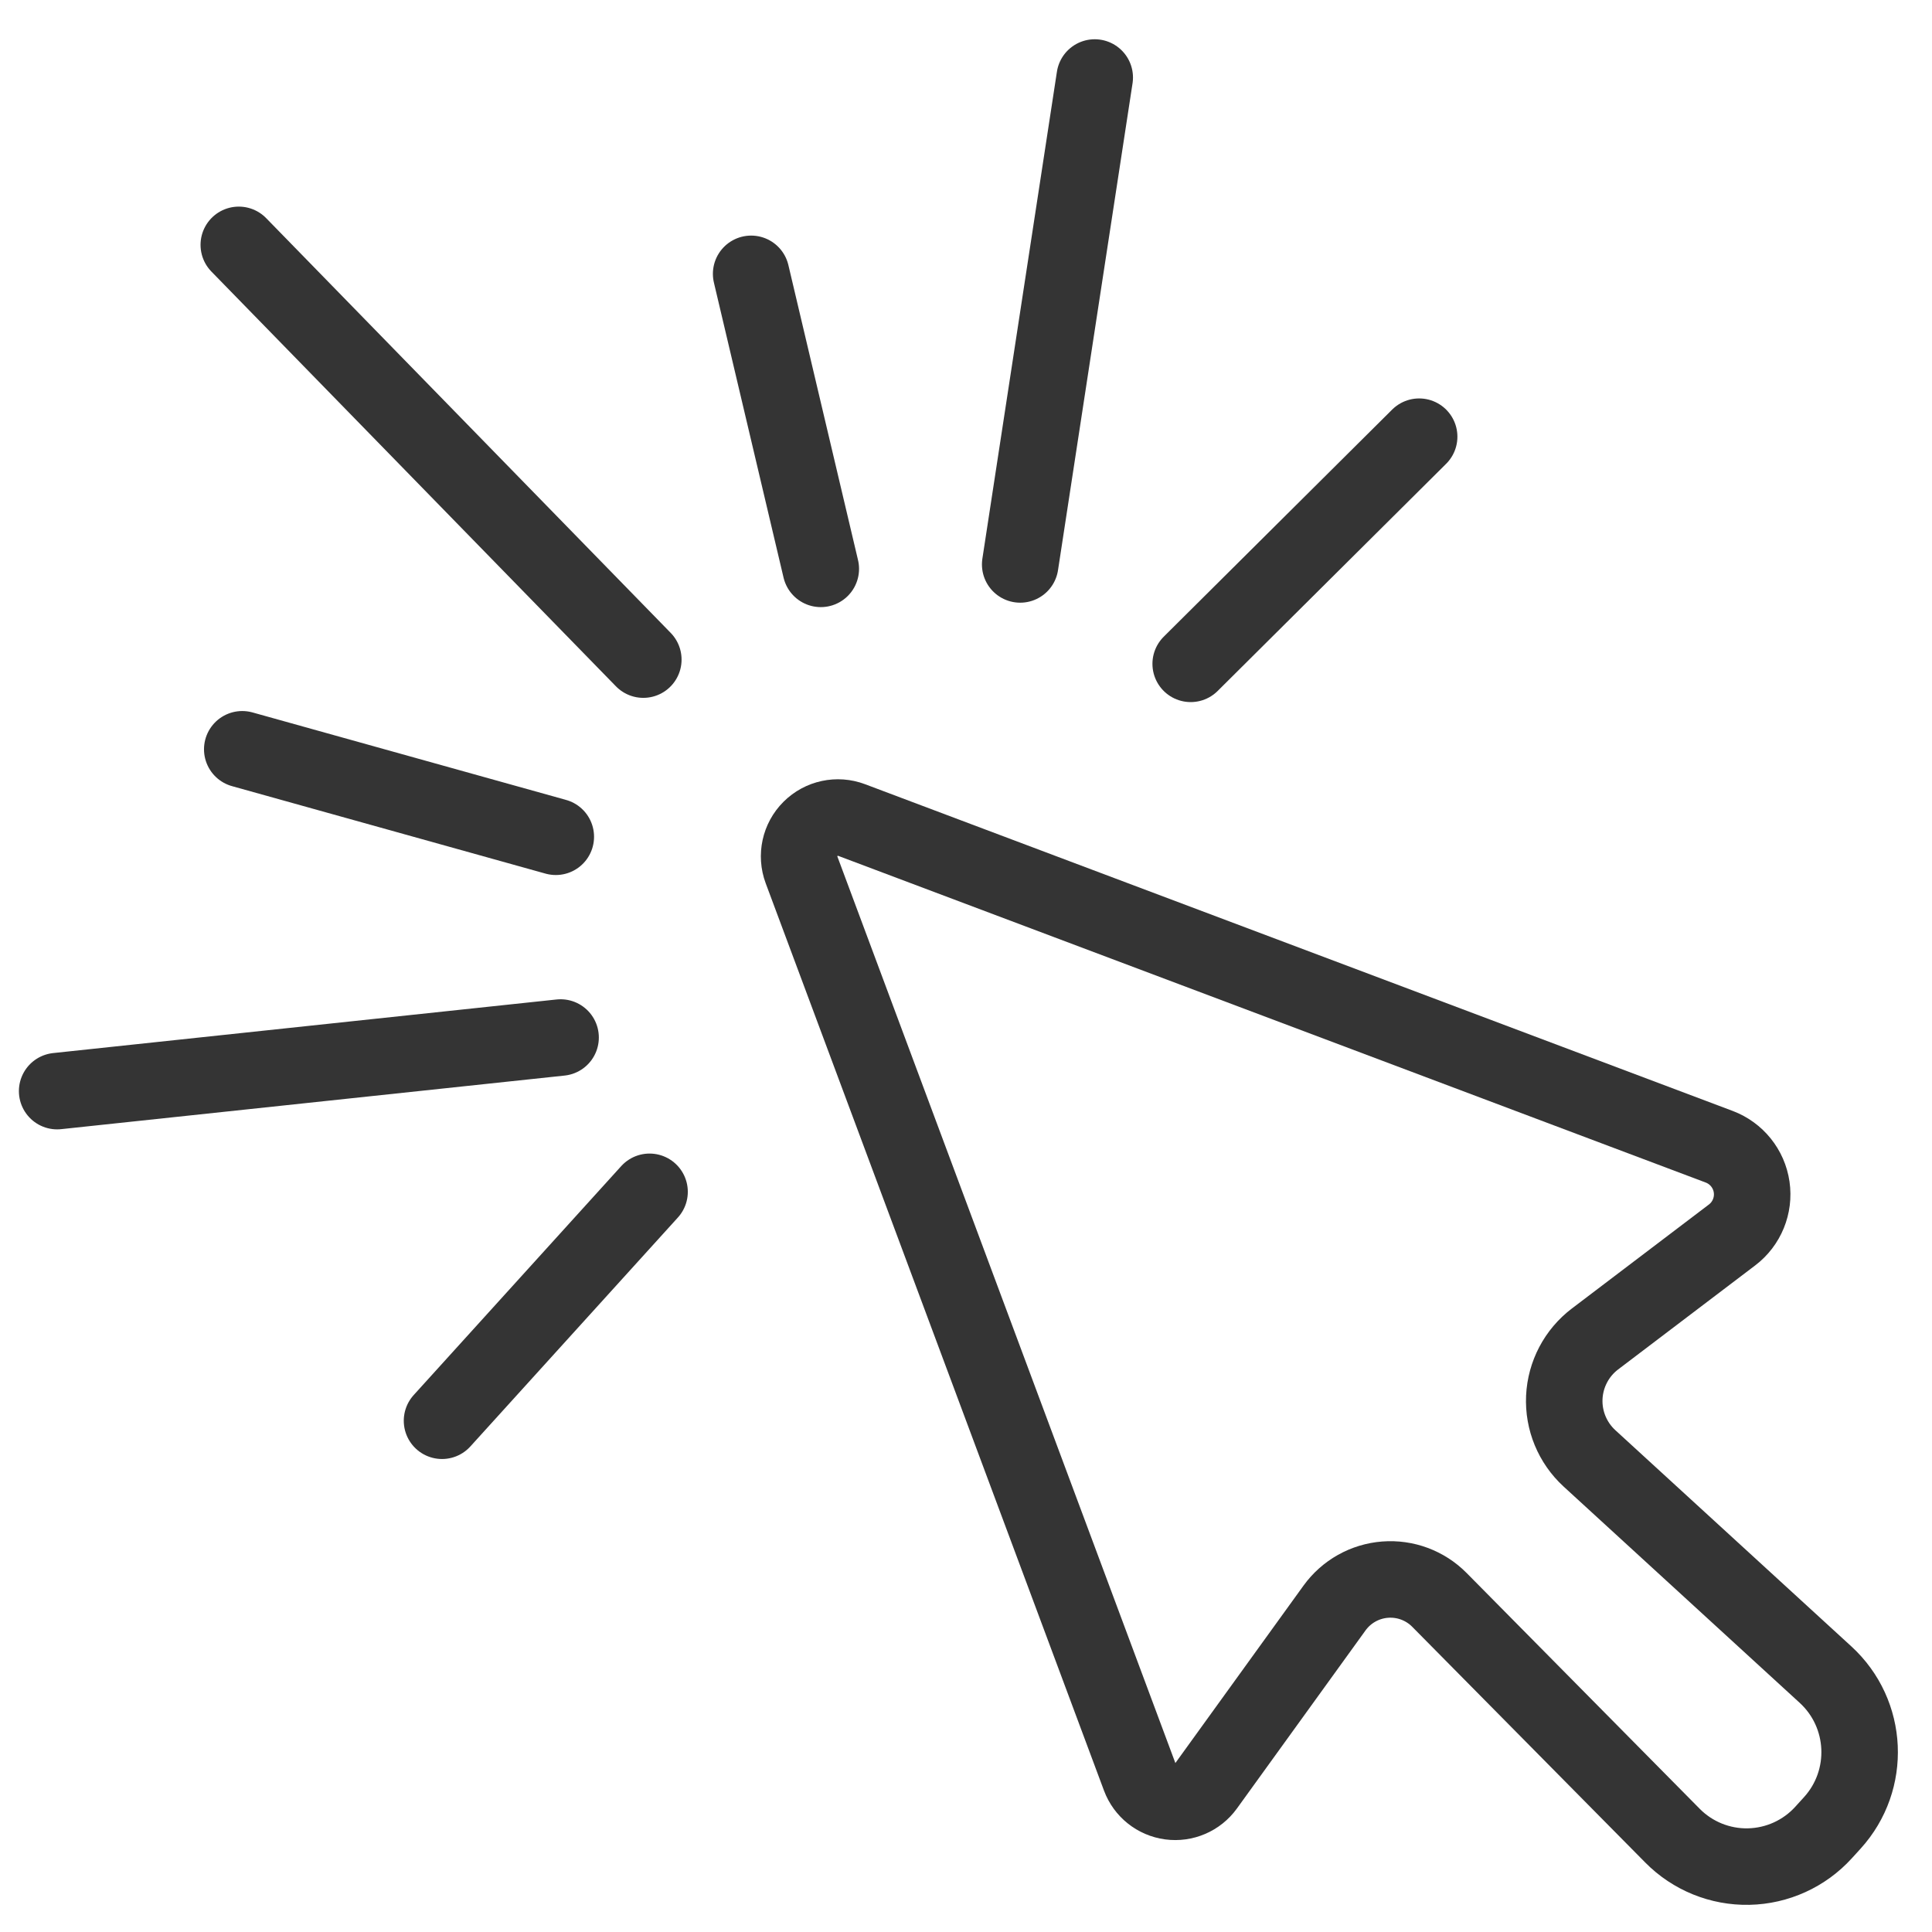
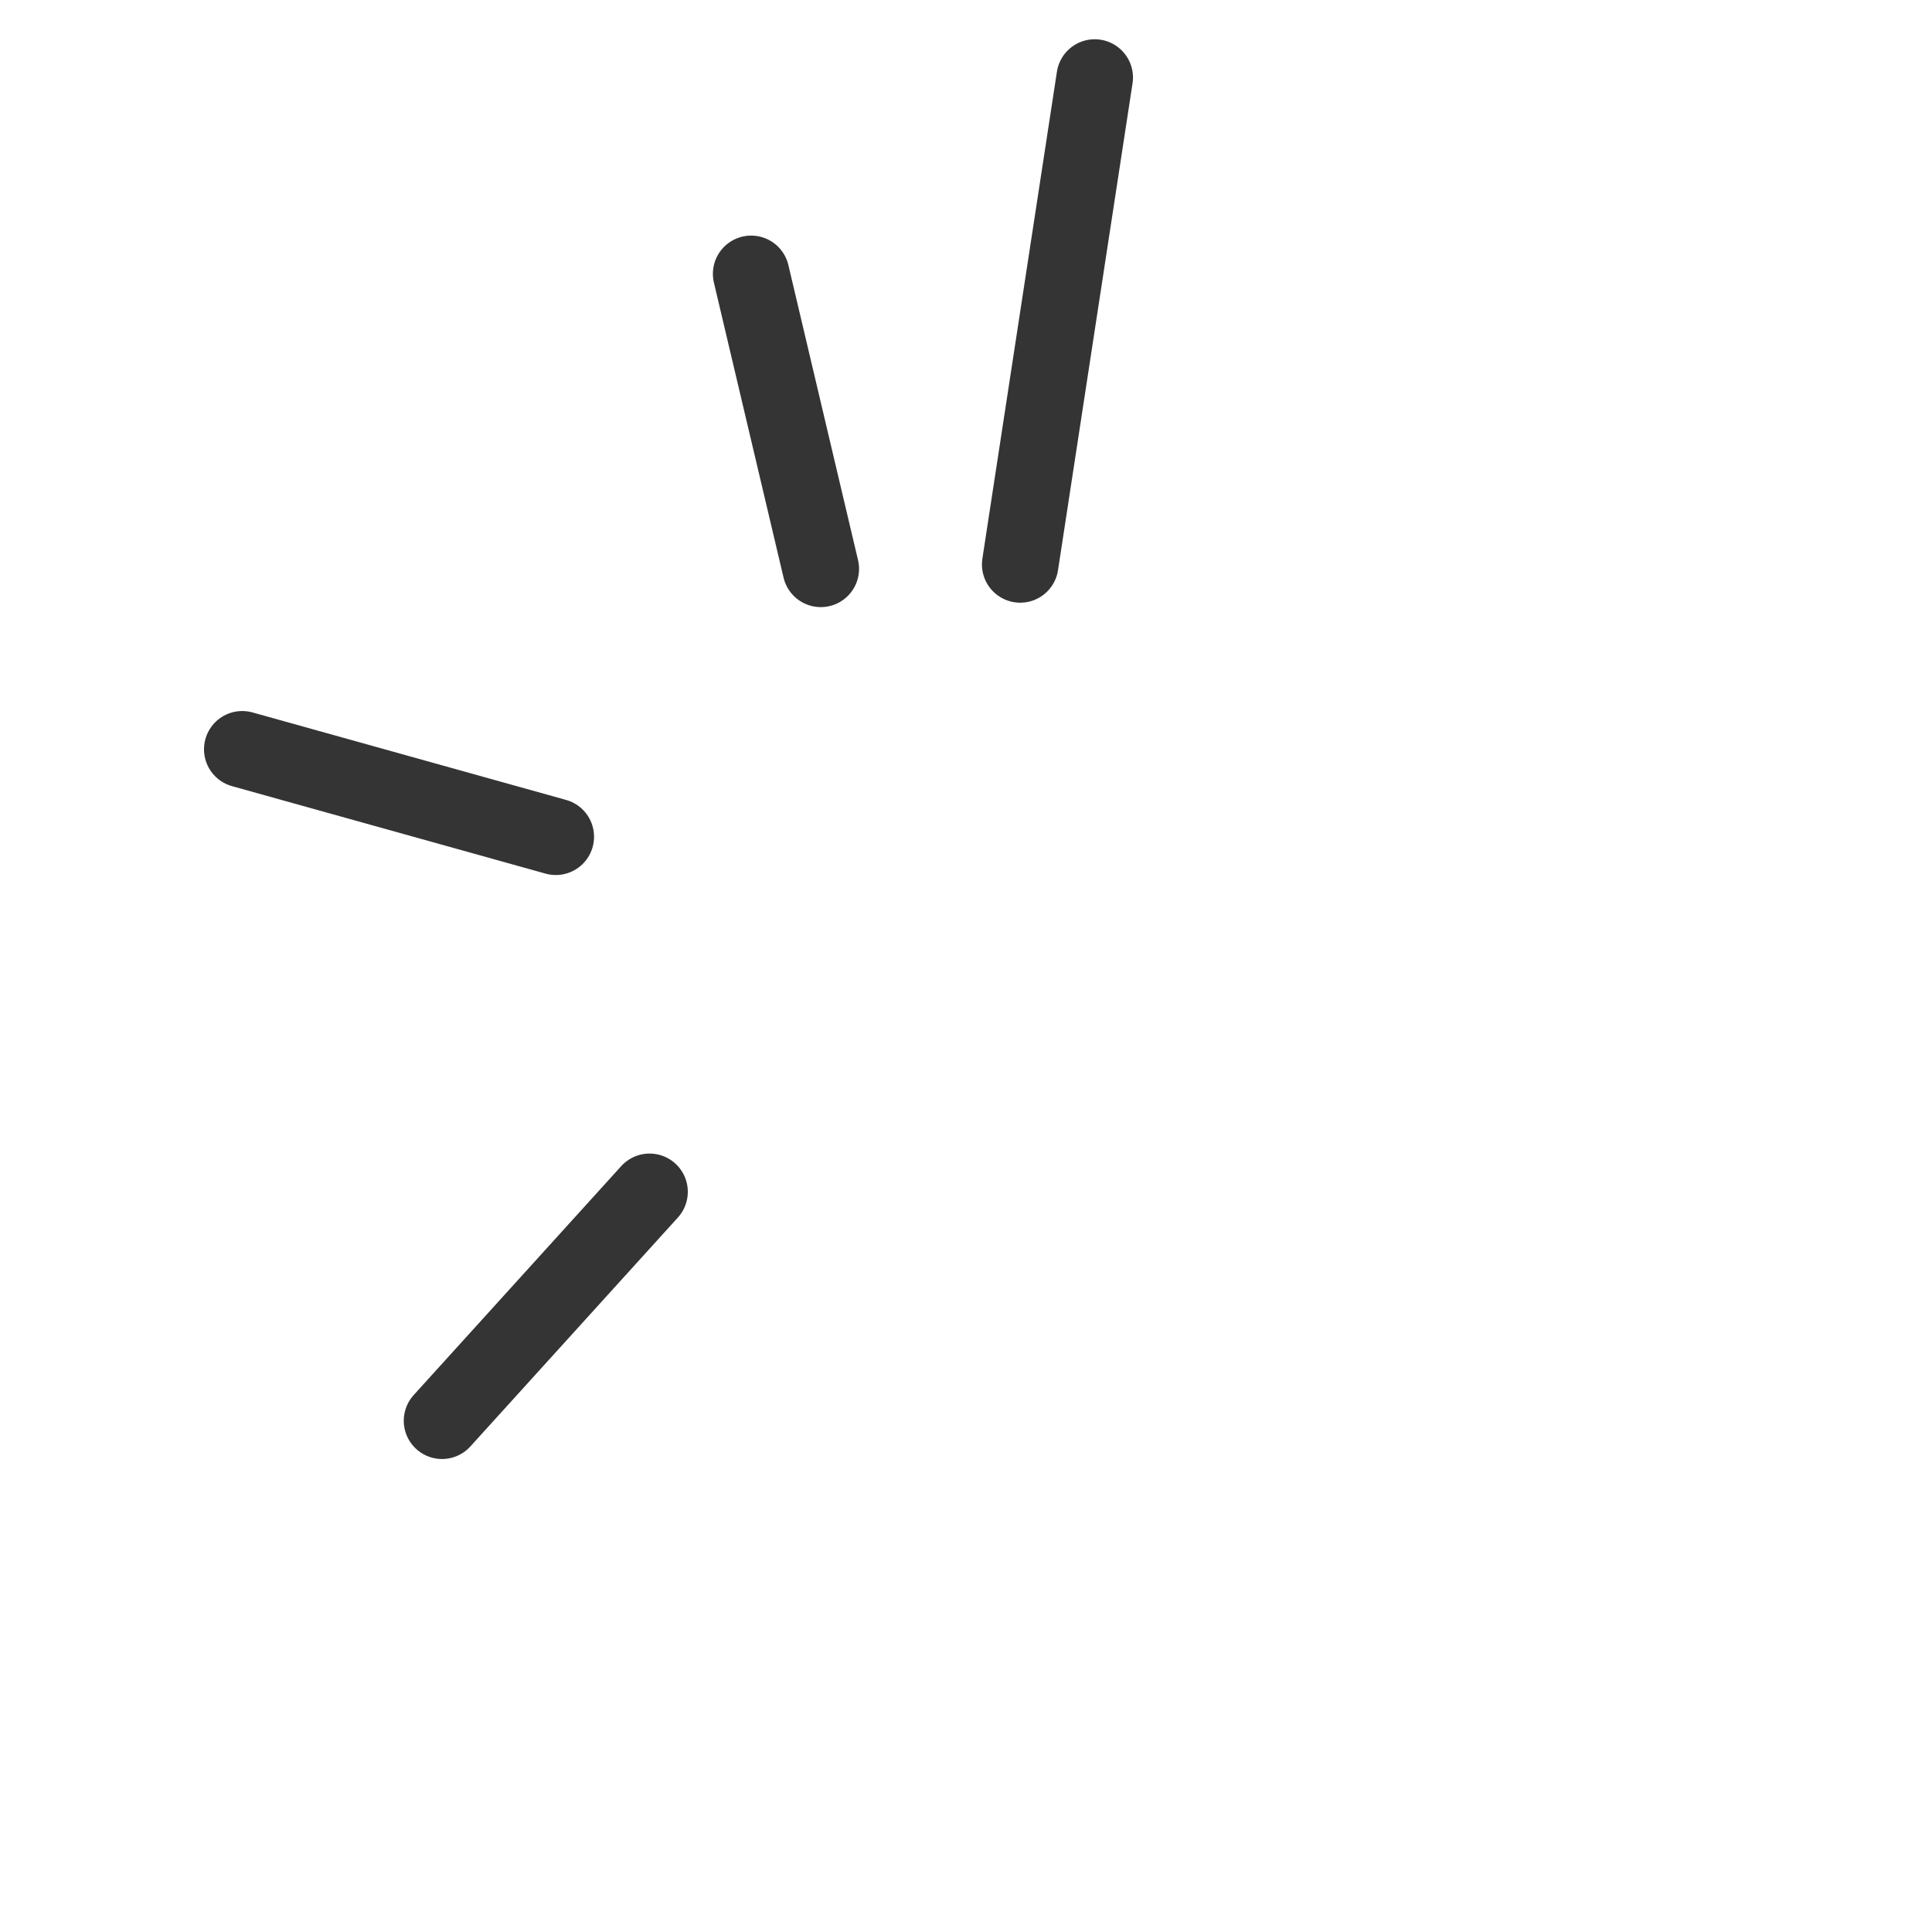
<svg xmlns="http://www.w3.org/2000/svg" width="100%" height="100%" viewBox="0 0 100 100" version="1.1" xml:space="preserve" style="fill-rule:evenodd;clip-rule:evenodd;stroke-linecap:round;stroke-linejoin:round;stroke-miterlimit:1.5;">
  <g>
    <g transform="matrix(1,0,0,1,-235.617,-780.44)">
-       <path d="M279.696,822.884C278.959,822.606 278.128,822.785 277.57,823.341C277.012,823.897 276.83,824.728 277.105,825.467C280.977,835.851 291.046,862.858 294.615,872.43C294.867,873.106 295.47,873.588 296.185,873.684C296.9,873.781 297.61,873.476 298.032,872.892C299.929,870.264 302.701,866.427 304.691,863.671C305.306,862.82 306.263,862.283 307.31,862.202C308.356,862.121 309.385,862.505 310.122,863.251C313.365,866.533 318.583,871.81 322.186,875.455C323.225,876.507 324.651,877.085 326.129,877.054C327.608,877.023 329.008,876.386 330.003,875.292C330.154,875.126 330.305,874.96 330.455,874.795C332.473,872.575 332.316,869.142 330.104,867.116C326.525,863.837 321.327,859.075 317.888,855.925C317.008,855.118 316.53,853.961 316.585,852.768C316.641,851.575 317.223,850.467 318.174,849.745C320.361,848.085 323.089,846.014 325.268,844.361C326.032,843.781 326.42,842.831 326.282,841.882C326.144,840.933 325.501,840.134 324.603,839.795C314.413,835.958 289.561,826.599 279.696,822.884Z" style="fill:none;stroke:rgb(52,52,52);stroke-width:3.96px;" />
-     </g>
+       </g>
    <g transform="matrix(1,0,0,1,-235.617,-780.44)">
-       <path d="M247.977,793.114L268.915,814.581" style="fill:none;stroke:rgb(52,52,52);stroke-width:3.96px;" />
-     </g>
+       </g>
    <g transform="matrix(1,0,0,1,-235.617,-780.44)">
      <path d="M274.496,794.614L278.101,809.884" style="fill:none;stroke:rgb(52,52,52);stroke-width:3.96px;" />
    </g>
    <g transform="matrix(1,0,0,1,-235.617,-780.44)">
      <path d="M292.28,784.452L288.422,809.655" style="fill:none;stroke:rgb(52,52,52);stroke-width:3.96px;" />
    </g>
    <g transform="matrix(1,0,0,1,-235.617,-780.44)">
-       <path d="M309.072,803.043L297.247,814.8" style="fill:none;stroke:rgb(52,52,52);stroke-width:3.96px;" />
-     </g>
+       </g>
    <g transform="matrix(1,0,0,1,-235.617,-780.44)">
      <path d="M248.156,819.223L264.385,823.751" style="fill:none;stroke:rgb(52,52,52);stroke-width:3.96px;" />
    </g>
    <g transform="matrix(1,0,0,1,-235.617,-780.44)">
-       <path d="M238.575,836.916L264.633,834.142" style="fill:none;stroke:rgb(52,52,52);stroke-width:3.96px;" />
-     </g>
+       </g>
    <g transform="matrix(1,0,0,1,-235.617,-780.44)">
      <path d="M258.496,853.978L269.238,842.128" style="fill:none;stroke:rgb(52,52,52);stroke-width:3.96px;" />
    </g>
  </g>
</svg>